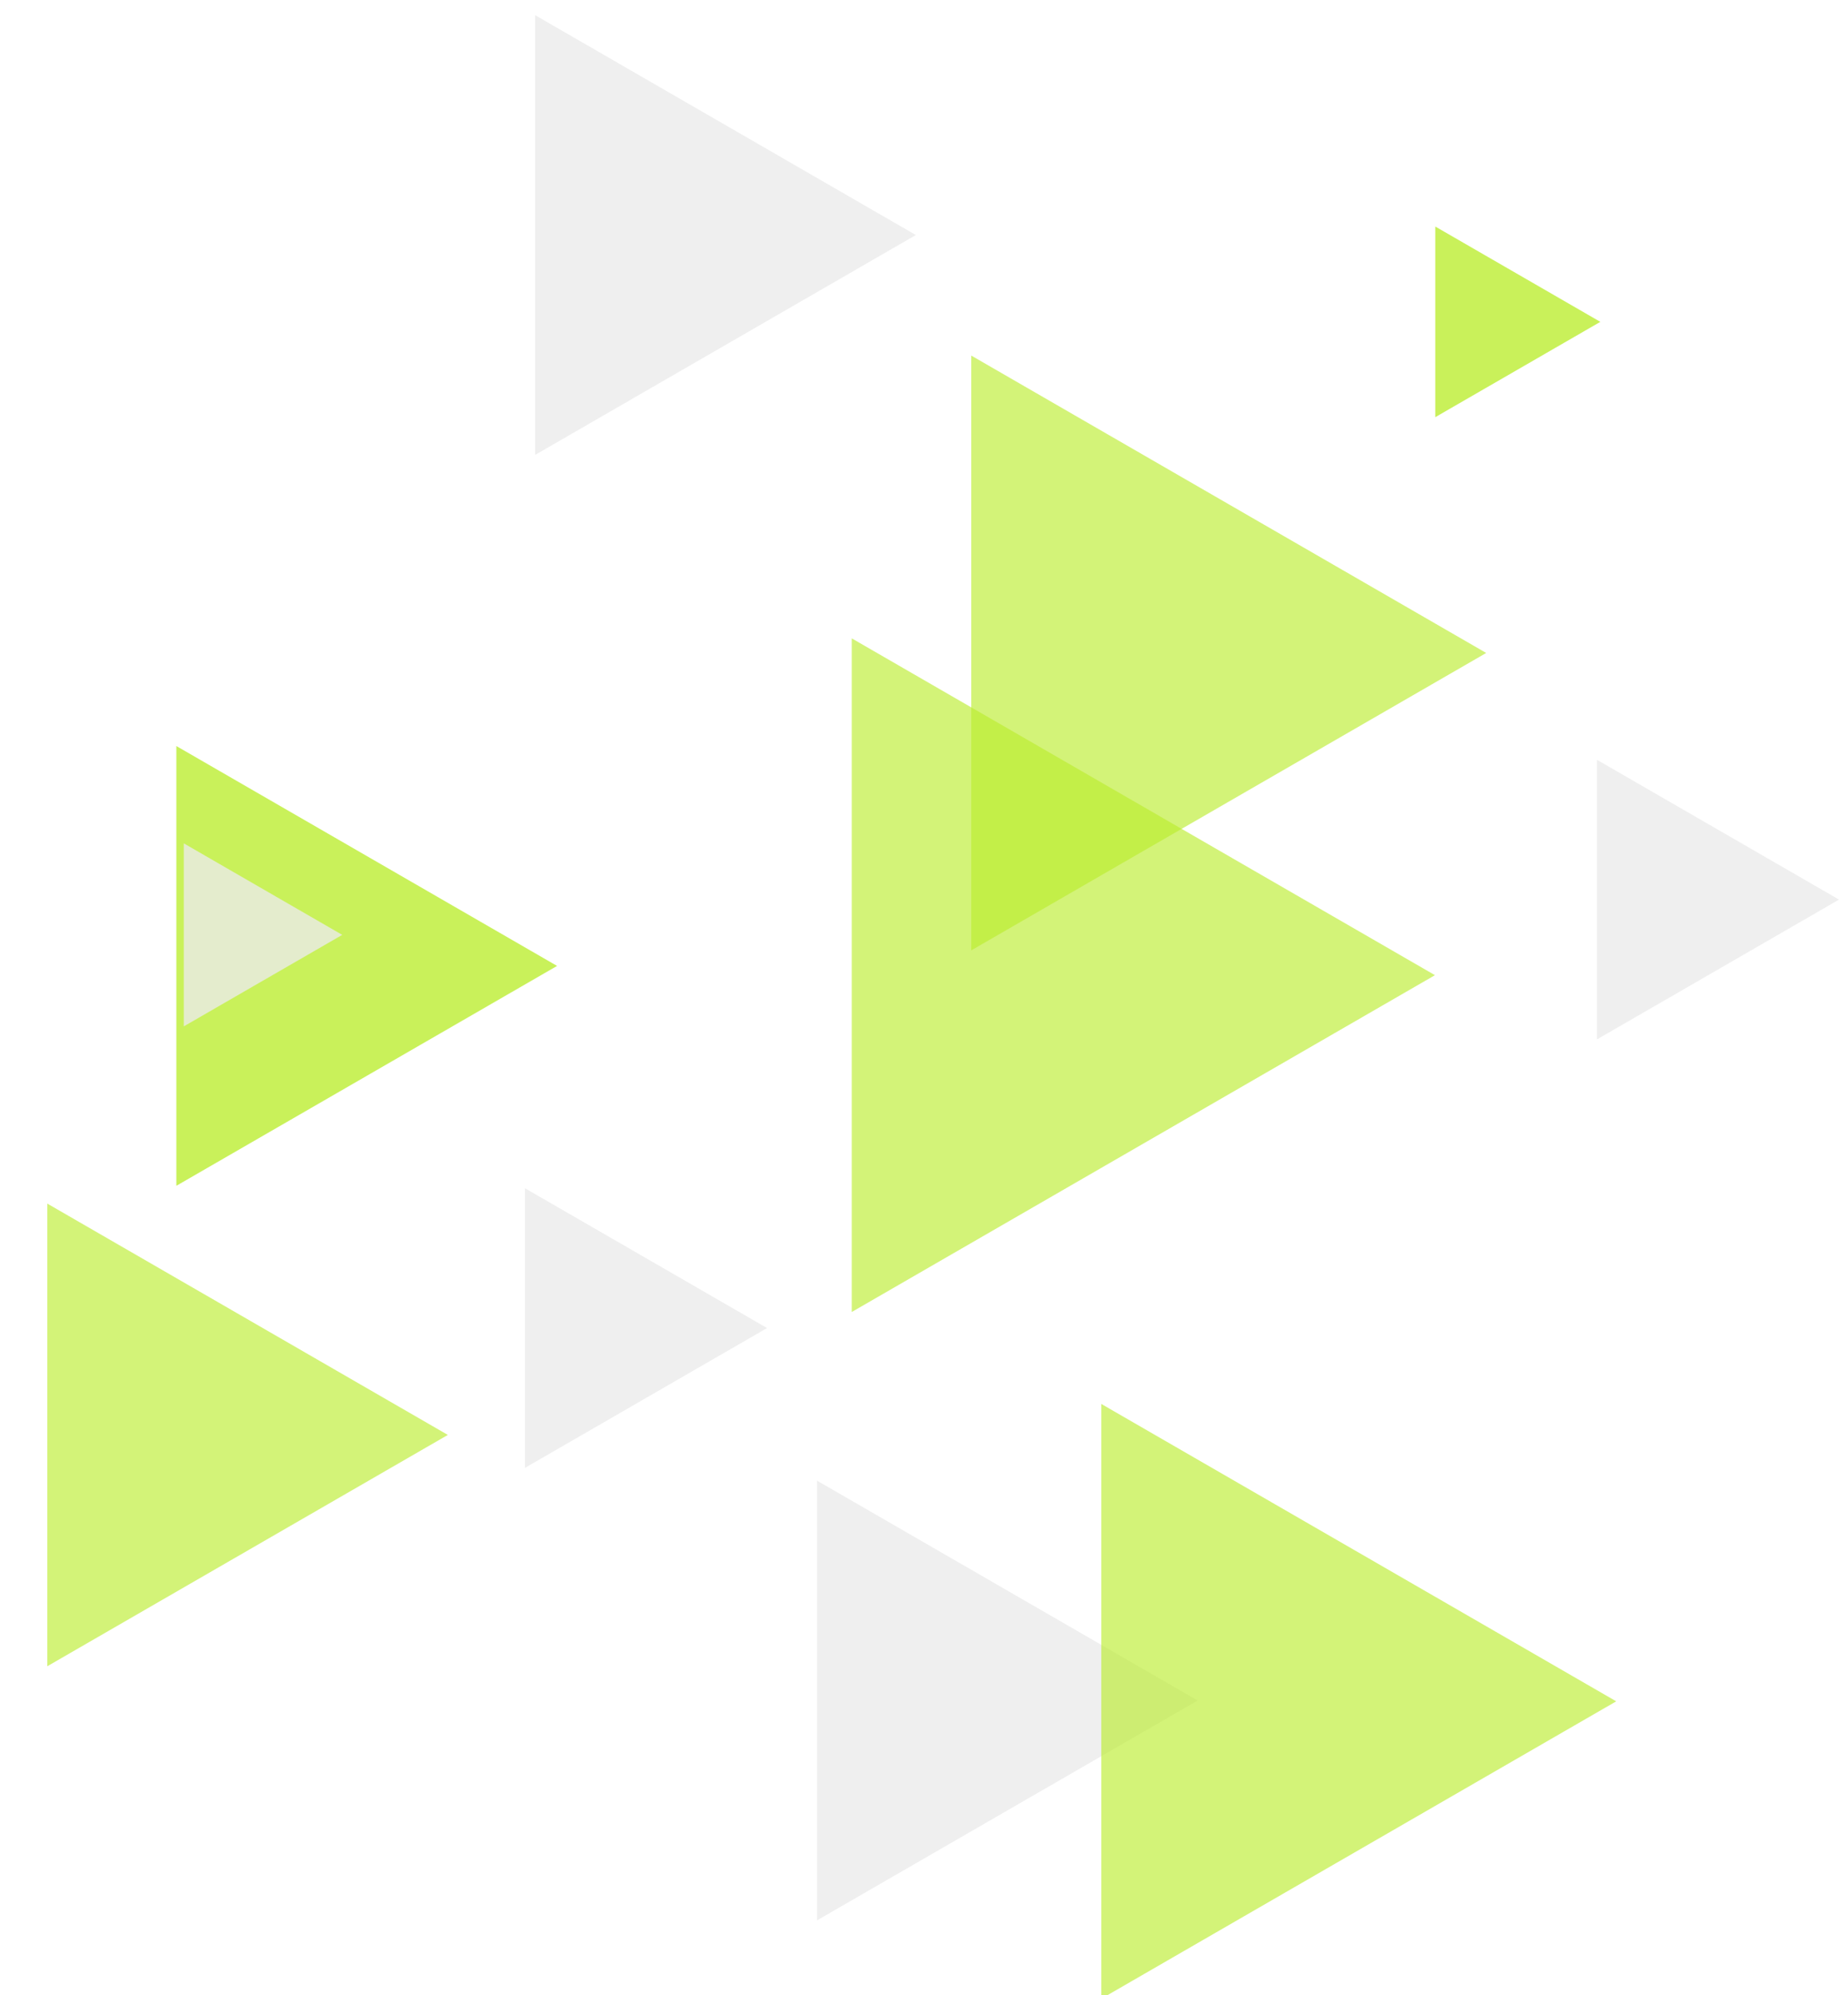
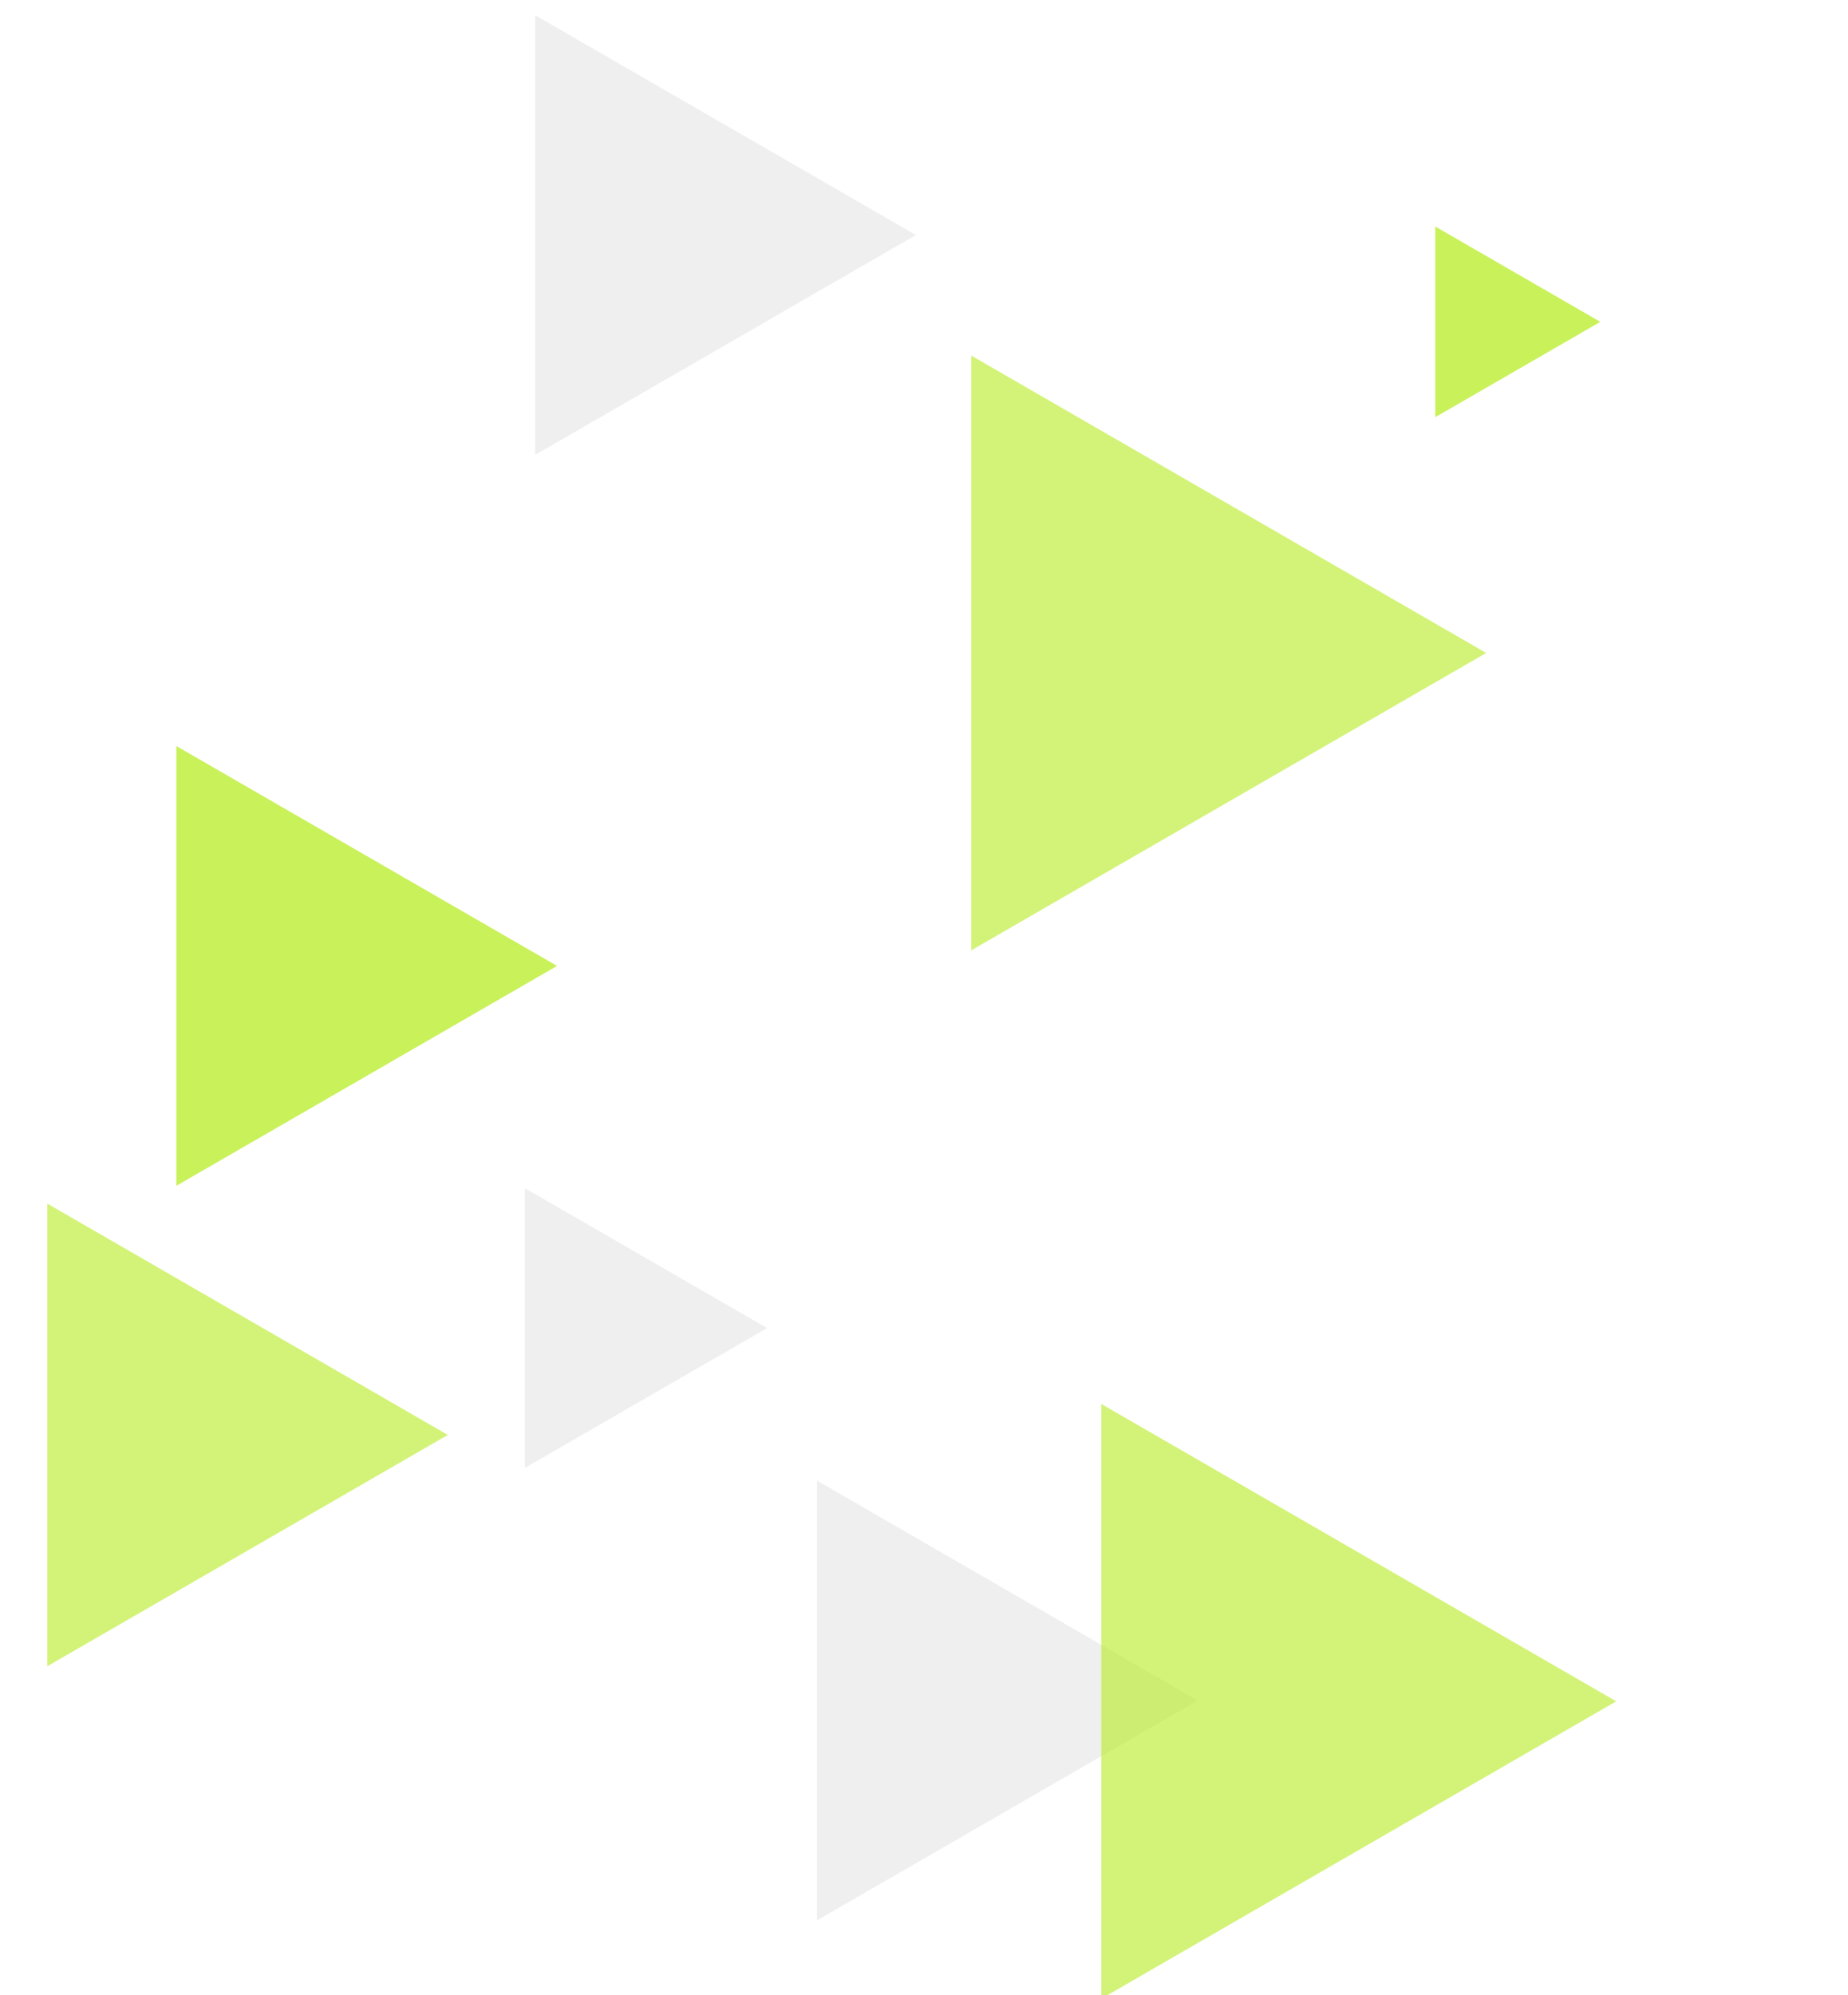
<svg xmlns="http://www.w3.org/2000/svg" fill="#000000" height="275.2" preserveAspectRatio="xMidYMid meet" version="1" viewBox="-0.1 0.0 255.0 275.2" width="255" zoomAndPan="magnify">
  <g>
    <g>
      <g id="change1_1">
-         <path d="m 25041.996,-4735.122 v -175.32 -175.32 l 151.831,87.66 151.832,87.66 -151.832,87.66 z" fill="#bbed2f" opacity="0.645" transform="matrix(.265 0 0 .265 -6518.694 1435.786)" />
-       </g>
+         </g>
      <g id="change1_2">
        <path d="m 25041.996,-4735.122 v -175.32 -175.32 l 151.831,87.66 151.832,87.66 -151.832,87.66 z" fill="#bbed2f" opacity="0.645" transform="matrix(.234 0 0 .234 -5725.908 1239.115)" />
      </g>
      <g id="change1_3">
        <path d="m 25041.996,-4735.122 v -175.32 -175.32 l 151.831,87.66 151.832,87.66 -151.832,87.66 z" fill="#bbed2f" opacity="0.792" transform="translate(-4308.03 982.748) scale(.173)" />
      </g>
      <g id="change2_1">
        <path d="m 25041.996,-4735.122 v -175.32 -175.32 l 151.831,87.66 151.832,87.66 -151.832,87.66 z" fill="#eaeaea" opacity="0.792" transform="translate(-4219.63 1084.08) scale(.173)" />
      </g>
      <g id="change2_2">
        <path d="m 25041.996,-4735.122 v -175.32 -175.32 l 151.831,87.66 151.832,87.66 -151.832,87.66 z" fill="#eaeaea" opacity="0.792" transform="translate(-4258.523 881.927) scale(.173)" />
      </g>
      <g id="change2_3">
-         <path d="m 25041.996,-4735.122 v -175.32 -175.32 l 151.831,87.66 151.832,87.66 -151.832,87.66 z" fill="#eaeaea" opacity="0.792" transform="matrix(.11 0 0 .11 -2534.36 664.242)" />
-       </g>
+         </g>
      <g id="change2_4">
        <path d="m 25041.996,-4735.122 v -175.32 -175.32 l 151.831,87.66 151.832,87.66 -151.832,87.66 z" fill="#eaeaea" opacity="0.792" transform="matrix(.11 0 0 .11 -2682.277 723.344)" />
      </g>
      <g id="change1_4">
        <path d="m 25041.996,-4735.122 v -175.32 -175.32 l 151.831,87.66 151.832,87.66 -151.832,87.66 z" fill="#bbed2f" opacity="0.645" transform="matrix(.234 0 0 .234 -5707.965 1383.73)" />
      </g>
      <g id="change1_5">
        <path d="m 25041.996,-4735.122 v -175.32 -175.32 l 151.831,87.66 151.832,87.66 -151.832,87.66 z" fill="#bbed2f" opacity="0.645" transform="matrix(.182 0 0 .182 -4551.214 1091.638)" />
      </g>
      <g id="change2_5">
-         <path d="m 25041.996,-4735.122 v -175.32 -175.32 l 151.831,87.66 151.832,87.66 -151.832,87.66 z" fill="#eaeaea" opacity="0.792" transform="matrix(.072 0 0 .072 -1777.763 482.51)" />
-       </g>
+         </g>
      <g id="change1_6">
        <path d="m 25041.996,-4735.122 v -175.32 -175.32 l 151.831,87.66 151.832,87.66 -151.832,87.66 z" fill="#bbed2f" opacity="0.792" transform="translate(-1680.199 412.68) scale(.075)" />
      </g>
    </g>
  </g>
</svg>